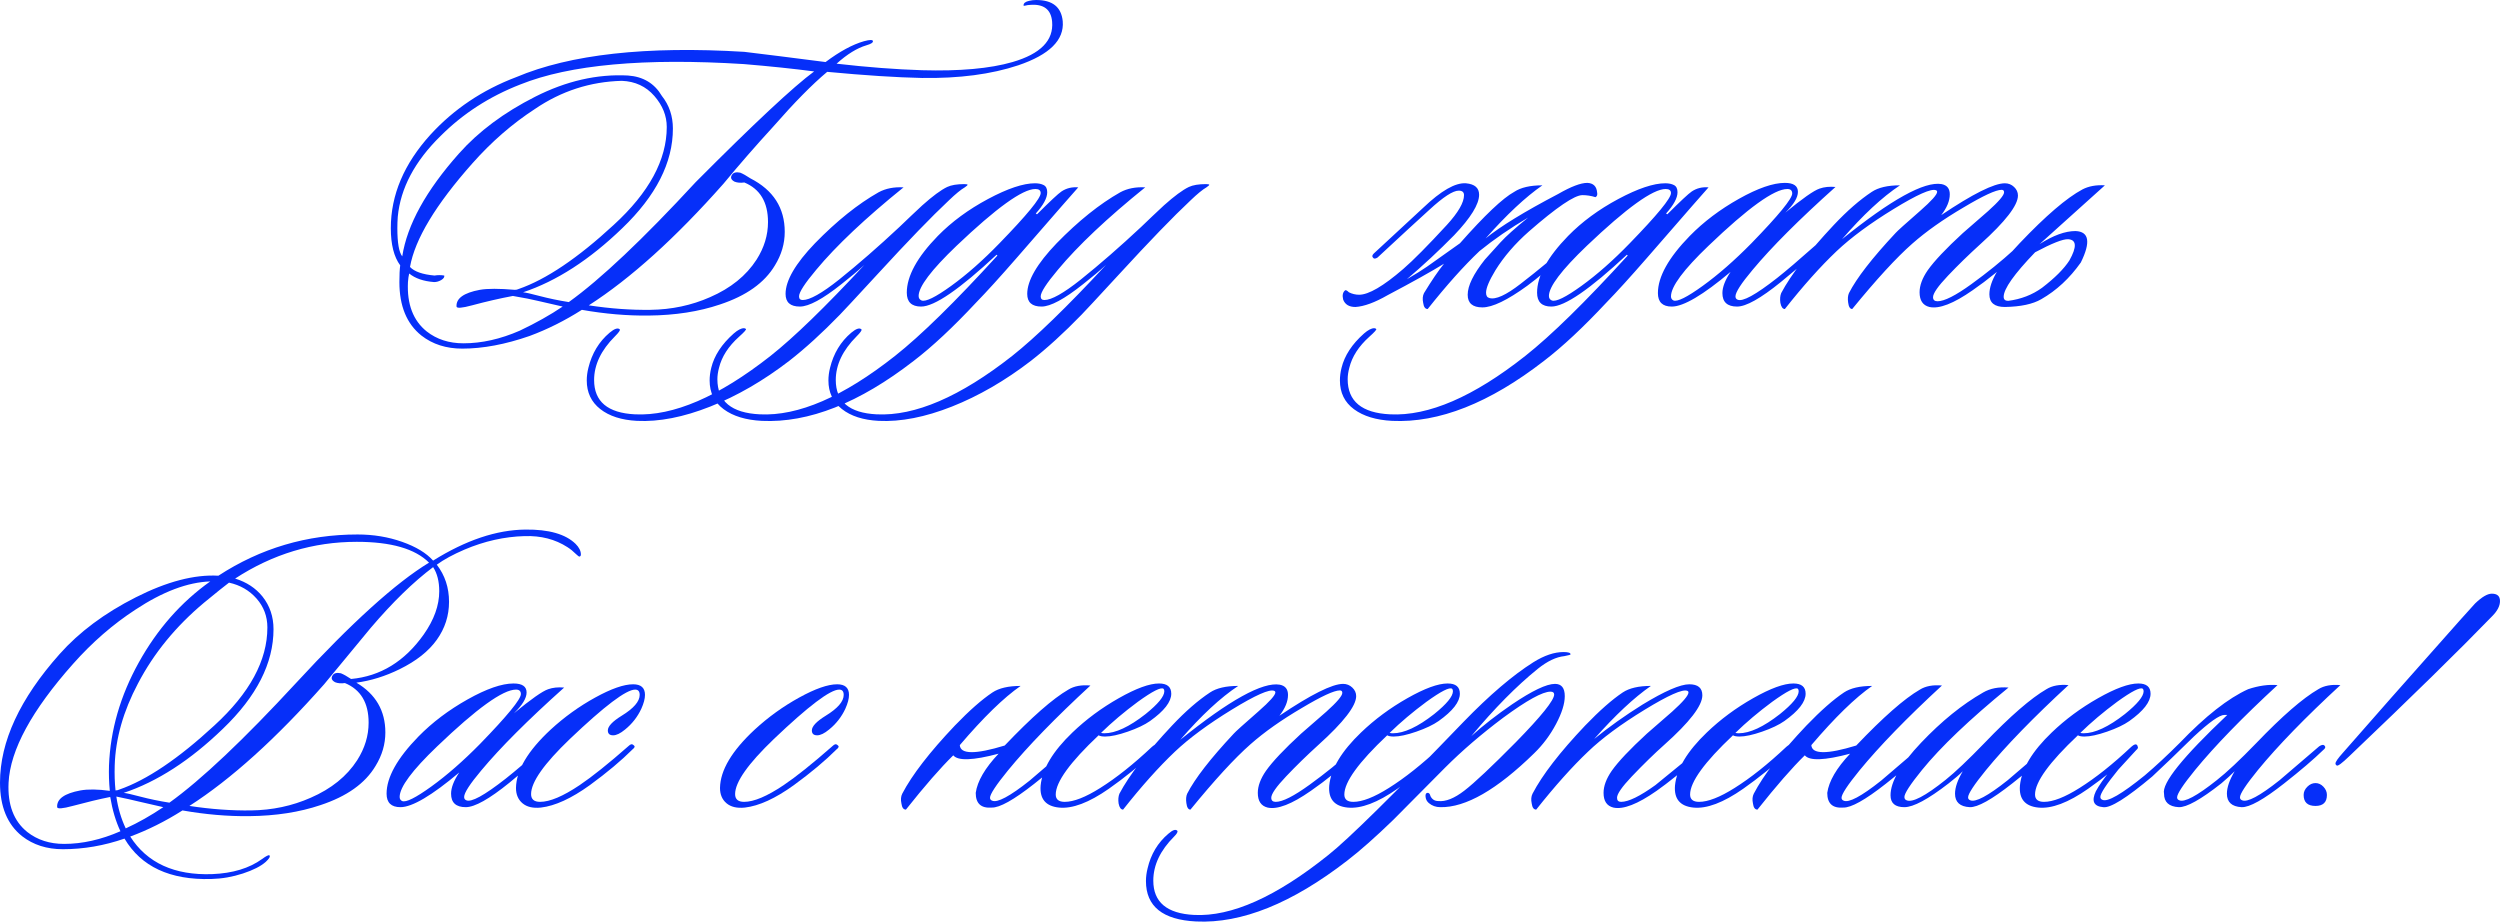
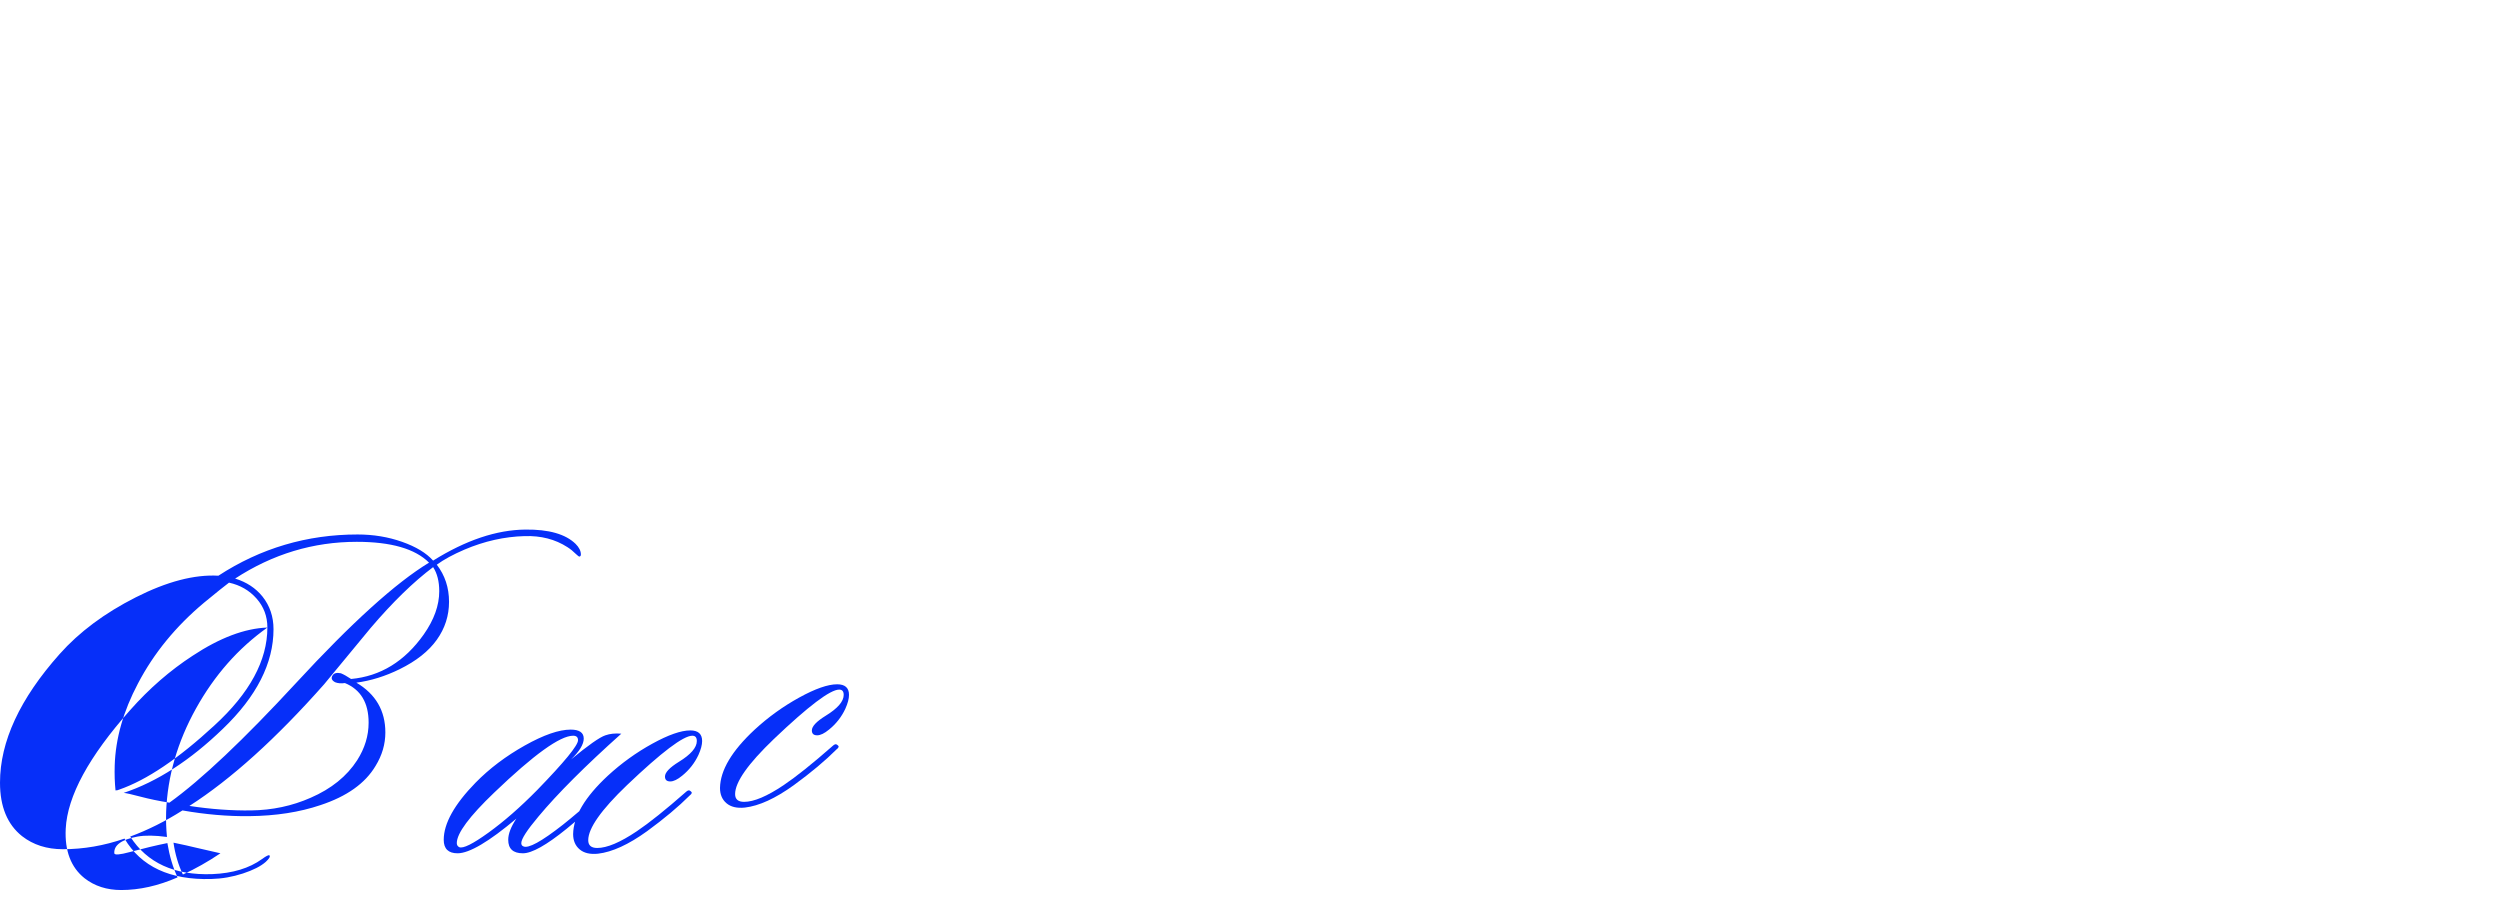
<svg xmlns="http://www.w3.org/2000/svg" xml:space="preserve" width="106.939mm" height="39.423mm" version="1.1" style="shape-rendering:geometricPrecision; text-rendering:geometricPrecision; image-rendering:optimizeQuality; fill-rule:evenodd; clip-rule:evenodd" viewBox="0 0 68374.62 25206.22">
  <defs>
    <style type="text/css"> .fil0 {fill:#062FF9;fill-rule:nonzero} </style>
  </defs>
  <g id="Слой_x0020_1">
-     <path class="fil0" d="M10945.55 7256.97c-171.23,-230.75 -256.84,-569.37 -256.84,-1015.98 0,-908.05 360.99,-1760.28 1082.98,-2556.69 640.08,-699.67 1421.66,-1224.41 2344.61,-1574.22 1481.12,-625.19 3561.48,-855.94 6240.99,-692.19 558.24,67.01 1298.84,160.04 2221.72,279.09 387.08,-290.28 736.89,-480.05 1049.48,-569.37 163.75,-44.69 245.65,-44.69 245.65,0 7.42,37.21 -52.11,74.42 -178.64,111.64 -253.07,74.42 -524.74,241.88 -815.02,502.42 841.04,96.74 1618.85,156.26 2333.42,178.64 1034.58,29.73 1860.72,-44.69 2478.56,-223.34 766.62,-223.27 1127.61,-591.68 1082.92,-1105.3 -29.73,-334.91 -230.69,-487.53 -602.87,-457.73 -37.21,0 -85.61,7.48 -145.14,22.31 -22.31,7.48 -33.5,3.77 -33.5,-11.13 0,-59.59 52.11,-100.51 156.33,-122.82 59.53,-14.9 122.82,-22.31 189.77,-22.31 446.61,0 688.48,193.48 725.7,580.56 44.69,513.55 -360.99,915.46 -1216.93,1205.74 -736.82,245.65 -1615.14,360.99 -2634.82,346.1 -699.67,-14.83 -1563.03,-70.72 -2590.19,-167.45 -409.4,342.39 -900.63,841.1 -1473.71,1496.09 -483.82,528.45 -937.84,1049.48 -1362.14,1563.03 -1309.96,1481.19 -2538.08,2590.19 -3684.3,3327.01 588.04,89.32 1149.99,130.31 1685.85,122.82 580.56,-7.42 1123.9,-122.82 1630.04,-346.1 565.66,-245.59 989.95,-587.97 1272.75,-1027.16 208.44,-327.49 312.66,-669.81 312.66,-1027.1 0,-543.35 -215.85,-904.34 -647.56,-1082.98 -104.22,14.9 -193.54,7.42 -267.96,-22.31 -96.74,-52.11 -119.12,-115.41 -67.01,-189.83 37.21,-59.53 111.7,-78.13 223.34,-55.82 74.42,29.8 167.45,81.9 279.09,156.33 625.25,320.07 937.84,807.54 937.84,1462.58 0,320.01 -89.32,625.19 -267.96,915.46 -282.86,476.34 -785.22,833.62 -1507.21,1071.79 -573.14,193.54 -1220.64,293.99 -1942.63,301.47 -588.04,7.42 -1198.33,-44.69 -1830.99,-156.33 -468.92,297.76 -945.26,535.93 -1429.08,714.57 -662.46,230.69 -1276.52,346.1 -1842.18,346.1 -439.13,0 -811.31,-119.12 -1116.42,-357.29 -401.98,-320.07 -602.94,-807.6 -602.94,-1462.58 0,-193.48 7.48,-346.1 22.38,-457.73zm55.82 -245.59c133.95,-863.42 651.27,-1801.26 1551.84,-2813.53 535.93,-602.87 1229.98,-1120.13 2082.21,-1551.84 852.23,-431.71 1698.9,-625.25 2539.94,-580.56 416.81,29.73 725.7,215.85 926.65,558.18 201.02,253.07 301.47,550.83 301.47,893.21 0,930.36 -461.44,1838.41 -1384.39,2724.14 -893.21,863.42 -1797.55,1447.68 -2713.02,1752.86 74.42,7.42 223.27,40.92 446.61,100.45 253.07,67.01 520.97,122.82 803.83,167.52 870.84,-625.25 2028.24,-1719.36 3472.22,-3282.45 1592.76,-1600.24 2672.03,-2608.8 3237.69,-3025.61 -565.66,-74.42 -1205.74,-141.37 -1920.31,-200.96 -2724.14,-171.16 -4763.57,14.9 -6118.17,558.24 -841.1,327.49 -1566.8,796.41 -2177.09,1406.76 -707.09,692.19 -1097.88,1429.08 -1172.3,2210.59 -7.48,111.64 -11.19,215.85 -11.19,312.59 0,401.91 44.69,658.69 134.01,770.39zm212.08 290.28c119.12,126.53 342.39,204.67 669.88,234.4 89.32,-14.83 178.64,-14.83 267.96,0 7.42,44.69 -20.46,85.61 -83.76,122.82 -63.23,37.21 -128.39,55.82 -195.33,55.82 -290.28,-22.31 -517.32,-100.45 -681.07,-234.46 -14.9,59.59 -26.02,137.72 -33.5,234.46 -29.73,602.94 141.43,1053.19 513.61,1350.95 275.38,215.85 610.29,323.78 1004.79,323.78 498.72,0 1012.27,-115.41 1540.71,-346.1 439.13,-208.44 829.92,-428 1172.3,-658.75 -156.33,-37.21 -383.31,-89.32 -681.07,-156.26 -148.85,-37.21 -375.89,-81.9 -681,-134.01 -357.29,67.01 -729.47,152.62 -1116.49,256.78 -275.38,74.49 -416.81,85.61 -424.23,33.5 -14.9,-223.27 197.18,-375.83 636.38,-457.73 208.37,-37.21 528.45,-37.21 960.16,0 37.21,0 70.72,-7.42 100.45,-22.31 751.78,-260.55 1618.91,-844.81 2601.38,-1752.86 967.57,-885.73 1451.39,-1778.88 1451.39,-2679.51 0,-305.18 -113.49,-587.97 -340.53,-848.52 -227.04,-260.48 -522.89,-398.21 -887.59,-413.04 -863.42,22.31 -1656.06,279.09 -2378.05,770.33 -617.77,401.91 -1187.2,896.92 -1708.17,1484.9 -1004.85,1131.38 -1574.22,2076.64 -1708.23,2835.84zm15250.88 -2244.1c0,7.42 -26.09,29.73 -78.2,66.94 -104.16,59.59 -249.29,178.64 -435.42,357.29 -468.92,439.13 -1120.13,1112.78 -1953.75,2020.83 -610.35,662.4 -952.74,1030.87 -1027.16,1105.3 -483.82,498.65 -945.26,919.17 -1384.39,1261.56 -707.15,543.35 -1427.22,960.16 -2160.4,1250.44 -733.11,290.28 -1401.14,420.52 -2004.01,390.79 -424.29,-22.31 -759.2,-130.24 -1004.85,-323.78 -245.59,-193.54 -368.41,-454.02 -368.41,-781.51 0,-111.64 14.9,-227.04 44.63,-346.1 96.8,-394.5 290.28,-714.57 580.56,-960.16 134.01,-111.64 227.04,-141.43 279.15,-89.32 14.9,22.31 -29.8,85.61 -134.01,189.77 -379.54,379.6 -569.37,777.81 -569.37,1194.62 0,588.04 372.18,900.63 1116.49,937.84 1049.48,52.11 2285.02,-480.11 3706.62,-1596.53 640.08,-506.13 1496.09,-1336.05 2567.88,-2489.75 -178.64,163.81 -387.02,338.68 -625.25,524.74 -513.55,409.4 -893.15,614.06 -1138.74,614.06 -260.55,0 -390.79,-115.34 -390.79,-346.1 0,-364.7 267.96,-826.14 803.83,-1384.39 595.45,-610.35 1176.01,-1075.57 1741.67,-1395.58 193.54,-104.22 420.58,-148.85 681.07,-134.01 -1042.06,841.1 -1838.41,1592.82 -2389.24,2255.29 -312.59,372.12 -468.92,614.06 -468.92,725.7 0,67.01 33.5,100.45 100.51,100.45 193.54,0 524.74,-186.06 993.66,-558.18 528.45,-424.29 1079.21,-904.34 1652.35,-1440.27 208.37,-200.96 416.81,-398.21 625.19,-591.68 282.86,-253.07 509.84,-420.58 681.07,-502.42 111.64,-52.11 267.96,-78.13 468.92,-78.13 59.53,0 89.32,7.42 89.32,22.31zm3025.61 66.94c-37.21,37.21 -599.16,681.07 -1685.85,1931.5 -454.02,521.03 -822.43,926.65 -1105.3,1216.93 -632.67,677.36 -1202.03,1209.52 -1708.17,1596.53 -1488.61,1153.7 -2873.06,1700.75 -4153.22,1641.23 -439.19,-22.31 -787.14,-128.39 -1043.92,-318.22 -256.78,-189.77 -385.16,-452.17 -385.16,-787.08 0,-111.64 14.9,-227.04 44.63,-346.1 81.9,-334.97 286.57,-647.56 614.06,-937.84 111.64,-96.74 204.67,-145.14 279.15,-145.14 22.31,0 40.92,7.42 55.82,22.31 14.83,14.9 -48.4,85.61 -189.83,212.15 -290.28,260.48 -472.63,543.35 -547.05,848.52 -29.8,111.64 -44.63,215.85 -44.63,312.59 0,602.87 387.02,922.95 1161.11,960.16 1049.41,52.11 2281.24,-480.11 3695.43,-1596.53 707.15,-558.24 1641.23,-1473.71 2802.34,-2746.52l-22.31 -22.31c-1012.27,945.26 -1700.75,1417.89 -2065.45,1417.89 -260.48,0 -390.79,-126.53 -390.79,-379.6 0,-454.02 282.86,-971.28 848.52,-1551.84 379.6,-387.08 837.33,-723.84 1373.26,-1010.41 535.93,-286.57 963.87,-429.86 1283.94,-429.86 96.74,0 176.79,16.75 240.02,50.26 63.3,33.5 94.88,98.59 94.88,195.39 0,156.26 -104.16,349.8 -312.59,580.56l33.5 22.31c357.29,-357.29 580.56,-565.66 669.88,-625.19 133.95,-89.32 286.57,-126.53 457.73,-111.7zm-1172.3 44.69c-349.8,0 -1068.08,517.26 -2154.71,1551.9 -692.26,662.4 -1038.35,1120.13 -1038.35,1373.2 0,59.59 26.09,100.51 78.2,122.82 111.64,44.69 381.45,-87.47 809.39,-396.35 428,-308.88 868.98,-697.76 1323.01,-1166.68 751.78,-774.1 1127.61,-1231.83 1127.61,-1373.26 0,-74.42 -48.34,-111.64 -145.14,-111.64zm4756.16 -111.64c0,7.42 -26.09,29.73 -78.2,66.94 -104.16,59.59 -249.29,178.64 -435.42,357.29 -468.92,439.13 -1120.13,1112.78 -1953.75,2020.83 -610.35,662.4 -952.74,1030.87 -1027.16,1105.3 -483.82,498.65 -945.26,919.17 -1384.39,1261.56 -707.15,543.35 -1427.22,960.16 -2160.4,1250.44 -733.11,290.28 -1401.14,420.52 -2004.01,390.79 -424.29,-22.31 -759.2,-130.24 -1004.85,-323.78 -245.59,-193.54 -368.41,-454.02 -368.41,-781.51 0,-111.64 14.9,-227.04 44.63,-346.1 96.8,-394.5 290.28,-714.57 580.56,-960.16 134.01,-111.64 227.04,-141.43 279.15,-89.32 14.9,22.31 -29.8,85.61 -134.01,189.77 -379.54,379.6 -569.37,777.81 -569.37,1194.62 0,588.04 372.18,900.63 1116.49,937.84 1049.48,52.11 2285.02,-480.11 3706.62,-1596.53 640.08,-506.13 1496.09,-1336.05 2567.88,-2489.75 -178.64,163.81 -387.02,338.68 -625.25,524.74 -513.55,409.4 -893.15,614.06 -1138.74,614.06 -260.55,0 -390.79,-115.34 -390.79,-346.1 0,-364.7 267.96,-826.14 803.83,-1384.39 595.45,-610.35 1176.01,-1075.57 1741.67,-1395.58 193.54,-104.22 420.58,-148.85 681.07,-134.01 -1042.06,841.1 -1838.41,1592.82 -2389.24,2255.29 -312.59,372.12 -468.92,614.06 -468.92,725.7 0,67.01 33.5,100.45 100.51,100.45 193.54,0 524.74,-186.06 993.66,-558.18 528.45,-424.29 1079.21,-904.34 1652.35,-1440.27 208.37,-200.96 416.81,-398.21 625.19,-591.68 282.86,-253.07 509.84,-420.58 681.07,-502.42 111.64,-52.11 267.96,-78.13 468.92,-78.13 59.53,0 89.32,7.42 89.32,22.31zm5403.66 2579c230.75,-133.95 413.1,-247.5 547.05,-340.53 134.01,-93.03 435.42,-307.03 904.34,-641.94 677.36,-766.62 1172.3,-1235.54 1484.9,-1406.76 178.64,-119.05 435.42,-178.64 770.39,-178.64 -461.5,320.07 -978.76,803.89 -1551.9,1451.39 401.91,-327.49 1064.38,-733.11 1987.32,-1216.93 349.8,-200.96 614.06,-301.4 792.7,-301.4 163.75,7.42 253.07,93.03 267.9,256.78 14.9,67.01 0,111.64 -44.63,133.95 -119.12,-37.21 -238.17,-55.82 -357.29,-55.82 -215.85,0 -703.38,331.2 -1462.58,993.66 -379.54,334.91 -684.71,688.48 -915.46,1060.6 -171.16,282.86 -256.78,487.53 -256.78,614.06 0,81.9 29.73,130.31 89.32,145.14 171.16,52.11 457.73,-78.13 859.65,-390.73 491.24,-379.6 911.76,-729.4 1261.63,-1049.48 74.42,-67.01 122.82,-81.9 145.14,-44.69 29.73,52.11 11.13,104.22 -55.82,156.33 -506.13,461.5 -896.92,792.7 -1172.3,993.66 -543.35,394.5 -952.74,591.75 -1228.12,591.75 -267.96,0 -401.91,-115.41 -401.91,-346.16 0,-245.59 156.33,-565.66 468.92,-960.16 126.53,-141.37 267.96,-297.7 424.23,-468.86 156.33,-171.23 409.4,-398.21 759.2,-681.07 -491.24,290.28 -934.07,595.45 -1328.57,915.53 -431.71,409.33 -904.34,937.78 -1417.89,1585.34 -67.01,0 -107.93,-55.82 -122.82,-167.45 -22.31,-104.22 -14.9,-193.54 22.31,-267.96 208.44,-342.39 390.79,-610.35 547.05,-803.83 -349.8,215.85 -863.36,502.36 -1540.71,859.65 -349.8,200.96 -643.79,308.88 -881.96,323.78 -171.23,0 -282.86,-67.01 -334.97,-200.96 -29.73,-119.12 -11.13,-204.67 55.82,-256.78 22.31,-7.48 55.82,11.13 100.51,55.82 89.32,44.63 182.35,66.94 279.09,66.94 260.55,0 662.46,-234.4 1205.81,-703.32 275.38,-238.23 673.59,-640.15 1194.62,-1205.81 312.59,-342.39 468.92,-614.06 468.92,-815.02 0,-81.84 -48.4,-122.82 -145.14,-122.82 -156.33,0 -424.29,174.93 -803.89,524.74 -312.59,282.86 -785.22,718.28 -1417.89,1306.25 -59.53,37.21 -100.51,37.21 -122.82,0 -29.73,-29.73 -22.31,-66.94 22.31,-111.64l1350.95 -1250.44c491.24,-468.92 882.03,-692.19 1172.3,-669.88 238.17,22.38 357.22,126.53 357.22,312.66 0,260.48 -226.98,628.89 -681,1105.3 -416.81,424.23 -848.52,826.14 -1295.13,1205.74zm8250.63 -2512.06c-37.21,37.21 -599.16,681.07 -1685.85,1931.5 -454.02,521.03 -822.43,926.65 -1105.3,1216.93 -632.67,677.36 -1202.03,1209.52 -1708.17,1596.53 -1488.61,1153.7 -2873.06,1700.75 -4153.22,1641.23 -439.19,-22.31 -787.14,-128.39 -1043.92,-318.22 -256.78,-189.77 -385.16,-452.17 -385.16,-787.08 0,-111.64 14.9,-227.04 44.63,-346.1 81.9,-334.97 286.57,-647.56 614.06,-937.84 111.64,-96.74 204.67,-145.14 279.15,-145.14 22.31,0 40.92,7.42 55.82,22.31 14.83,14.9 -48.4,85.61 -189.83,212.15 -290.28,260.48 -472.63,543.35 -547.05,848.52 -29.8,111.64 -44.63,215.85 -44.63,312.59 0,602.87 387.02,922.95 1161.11,960.16 1049.41,52.11 2281.24,-480.11 3695.43,-1596.53 707.15,-558.24 1641.23,-1473.71 2802.34,-2746.52l-22.31 -22.31c-1012.27,945.26 -1700.75,1417.89 -2065.45,1417.89 -260.48,0 -390.79,-126.53 -390.79,-379.6 0,-454.02 282.86,-971.28 848.52,-1551.84 379.6,-387.08 837.33,-723.84 1373.26,-1010.41 535.93,-286.57 963.87,-429.86 1283.94,-429.86 96.74,0 176.79,16.75 240.02,50.26 63.3,33.5 94.88,98.59 94.88,195.39 0,156.26 -104.16,349.8 -312.59,580.56l33.5 22.31c357.29,-357.29 580.56,-565.66 669.88,-625.19 133.95,-89.32 286.57,-126.53 457.73,-111.7zm-1172.3 44.69c-349.8,0 -1068.08,517.26 -2154.71,1551.9 -692.26,662.4 -1038.35,1120.13 -1038.35,1373.2 0,59.59 26.09,100.51 78.2,122.82 111.64,44.69 381.45,-87.47 809.39,-396.35 428,-308.88 868.98,-697.76 1323.01,-1166.68 751.78,-774.1 1127.61,-1231.83 1127.61,-1373.26 0,-74.42 -48.34,-111.64 -145.14,-111.64zm4644.52 -55.82c-989.95,885.73 -1745.44,1641.16 -2266.48,2266.41 -312.59,372.12 -468.86,614.06 -468.86,725.7 0,44.63 18.61,74.42 55.82,89.32 133.95,67.01 494.94,-130.24 1082.92,-591.75 245.65,-193.48 599.23,-494.94 1060.67,-904.34 59.53,-59.53 104.22,-63.23 133.95,-11.13 22.38,44.63 3.77,93.03 -55.82,145.14 -372.12,327.49 -718.22,621.48 -1038.29,881.96 -550.76,446.61 -948.97,669.88 -1194.62,669.88 -267.96,0 -401.91,-122.76 -401.91,-368.41 0,-163.75 74.42,-357.29 223.27,-580.56 -751.72,632.67 -1287.65,948.97 -1607.66,948.97 -253.07,0 -379.6,-122.76 -379.6,-368.41 0,-446.61 290.28,-967.57 870.84,-1563.03 379.6,-387.08 828,-725.7 1345.32,-1015.98 517.26,-290.28 935.99,-435.42 1256,-435.42 238.17,0 357.29,81.84 357.29,245.59 0,156.33 -115.34,346.1 -346.1,569.43 468.92,-387.08 781.51,-606.64 937.84,-658.75 126.53,-44.63 271.67,-59.53 435.42,-44.63zm-1317.44 55.82c-357.29,0 -1075.5,517.26 -2154.78,1551.9 -684.78,654.98 -1027.16,1116.42 -1027.16,1384.39 0,52.11 22.38,89.32 67.01,111.64 104.22,44.69 370.27,-87.47 798.27,-396.35 428,-308.88 872.69,-697.76 1334.19,-1166.68 744.3,-766.62 1116.42,-1220.7 1116.42,-1362.07 0,-81.9 -44.63,-122.82 -133.95,-122.82zm6386.13 1596.53c29.73,29.8 3.71,85.61 -78.2,167.45 -416.81,387.08 -829.85,721.99 -1239.25,1004.85 -521.03,364.7 -915.46,517.26 -1183.43,457.73 -178.64,-44.69 -267.96,-178.64 -267.96,-401.91 0,-186.12 74.42,-387.08 223.27,-602.94 178.64,-253 498.72,-591.68 960.16,-1015.98 230.75,-200.96 461.5,-401.91 692.26,-602.87 290.28,-260.48 435.42,-431.71 435.42,-513.55 0,-44.69 -22.38,-67.01 -67.01,-67.01 -156.33,0 -502.42,160.04 -1038.29,480.11 -558.24,327.49 -1027.16,658.69 -1406.76,993.6 -431.71,379.6 -978.76,975.05 -1641.23,1786.36 -59.53,0 -96.74,-59.53 -111.64,-178.64 -14.9,-104.22 -7.42,-189.77 22.31,-256.78 208.44,-409.4 632.67,-956.45 1272.81,-1641.23 44.63,-52.05 271.67,-256.78 681,-614 305.18,-267.96 457.8,-439.19 457.8,-513.61 0,-22.31 -11.19,-37.21 -33.5,-44.63 -126.53,-52.11 -511.76,119.05 -1155.55,513.55 -643.86,394.5 -1162.97,777.81 -1557.47,1149.99 -446.61,424.23 -919.24,952.68 -1417.89,1585.34 -59.59,0 -100.51,-55.82 -122.82,-167.45 -14.9,-104.22 -7.42,-193.54 22.31,-267.96 267.96,-506.13 748.01,-1127.61 1440.27,-1864.5 364.7,-387.02 710.8,-688.48 1038.29,-904.34 178.64,-119.05 435.42,-178.64 770.33,-178.64 -483.76,320.07 -1012.2,811.31 -1585.34,1473.77 1347.17,-1086.69 2255.22,-1589.12 2724.14,-1507.21 148.85,29.73 223.34,122.76 223.34,279.09 0,178.64 -78.2,368.41 -234.46,569.37 863.36,-580.56 1443.91,-870.84 1741.67,-870.84 96.74,0 180.5,33.5 251.21,100.51 70.72,67.01 106.01,145.14 106.01,234.46 0,267.96 -342.32,710.8 -1027.1,1328.57 -320.07,290.28 -615.91,578.7 -887.59,865.27 -271.67,286.57 -407.54,481.9 -407.54,586.12 0,74.42 40.98,111.64 122.82,111.64 186.06,0 494.94,-156.26 926.65,-468.92 431.71,-312.59 822.5,-628.89 1172.3,-948.97 81.84,-74.42 141.43,-93.03 178.64,-55.82zm513.55 -89.32c372.12,-238.17 699.61,-357.29 982.47,-357.29 372.12,14.9 420.52,301.47 145.14,859.71 -305.18,431.71 -666.17,766.62 -1082.98,1004.79 -230.75,134.01 -561.95,204.73 -993.66,212.15 -282.8,0 -424.23,-115.34 -424.23,-346.1 0,-357.29 275.38,-822.5 826.21,-1395.58 714.51,-751.78 1287.65,-1243.02 1719.29,-1473.71 171.23,-89.32 375.89,-126.53 614.06,-111.7 -1034.58,930.43 -1630.04,1466.29 -1786.3,1607.72zm-122.82 223.27c-573.14,595.45 -859.65,1001.14 -859.65,1217 0,74.42 40.92,111.64 122.76,111.64 349.87,-44.69 658.75,-163.75 926.65,-357.29 349.87,-267.96 599.16,-517.32 748.07,-748.01 208.37,-372.18 197.25,-565.72 -33.5,-580.56 -141.43,-7.48 -442.9,111.64 -904.34,357.22z" />
    <g id="_2542572714224">
-       <path class="fil0" d="M15853.75 15220.7c-14.9,7.48 -48.4,-14.9 -100.45,-67.01 -74.49,-74.42 -152.62,-137.66 -234.46,-189.77 -334.97,-215.85 -725.7,-316.37 -1172.3,-301.47 -550.83,14.9 -1097.88,137.72 -1641.23,368.47 -312.59,133.95 -565.66,271.67 -759.2,413.04 223.34,290.28 334.97,628.96 334.97,1015.98 0,379.6 -111.64,725.76 -334.97,1038.35 -223.27,312.59 -561.95,580.56 -1015.98,803.83 -394.43,193.54 -788.93,316.37 -1183.43,368.41 528.45,312.66 792.7,766.68 792.7,1362.14 0,320.01 -89.32,625.19 -267.96,915.46 -282.86,476.34 -785.22,833.62 -1507.21,1071.79 -573.14,193.54 -1220.64,293.99 -1942.63,301.47 -588.04,7.42 -1198.33,-44.69 -1830.99,-156.33 -468.92,297.76 -945.26,535.93 -1429.08,714.57 461.44,721.92 1209.52,1064.31 2244.1,1027.1 558.18,-22.31 1012.2,-159.97 1362.07,-413.04 111.64,-81.9 178.64,-115.41 200.96,-100.51 29.8,29.8 -3.71,89.32 -100.51,178.64 -133.95,119.05 -342.39,225.13 -625.19,318.16 -282.86,93.09 -573.14,143.29 -870.84,150.77 -1123.9,29.73 -1912.9,-338.68 -2366.92,-1105.3 -558.24,193.48 -1120.19,290.28 -1685.85,290.28 -439.13,0 -811.31,-119.12 -1116.42,-357.29 -401.98,-320.07 -602.94,-807.6 -602.94,-1462.58 0,-1123.9 543.35,-2296.14 1630.04,-3516.85 535.93,-602.87 1229.98,-1120.13 2082.21,-1551.84 852.23,-431.71 1605.87,-628.96 2260.85,-591.75 1153.7,-751.72 2422.74,-1127.61 3807.13,-1127.61 431.71,0 837.33,67.01 1216.93,200.96 379.6,133.95 662.46,305.18 848.52,513.55 893.15,-558.24 1734.25,-841.04 2523.19,-848.52 640.08,-7.42 1097.88,122.82 1373.26,390.79 96.74,96.74 145.14,193.54 145.14,290.28 0,29.8 -11.19,48.4 -33.5,55.82zm-4008.08 290.28c-535.93,401.91 -1105.3,956.45 -1708.17,1663.54 -424.29,513.55 -848.52,1027.16 -1272.81,1540.71 -1309.96,1481.19 -2538.08,2590.19 -3684.3,3327.01 588.04,89.32 1149.99,130.31 1685.85,122.82 580.56,-7.42 1123.9,-122.82 1630.04,-346.1 565.66,-245.59 989.95,-587.97 1272.75,-1027.16 208.44,-327.49 312.66,-669.81 312.66,-1027.1 0,-543.35 -215.85,-904.34 -647.56,-1082.98 -104.22,14.9 -193.54,7.42 -267.96,-22.31 -96.74,-52.11 -119.12,-115.41 -67.01,-189.83 37.21,-59.53 111.7,-78.13 223.34,-55.82 74.42,29.8 167.45,81.9 279.09,156.33 803.83,-74.42 1466.29,-480.11 1987.32,-1216.93 282.8,-401.91 424.23,-796.41 424.23,-1183.49 0,-267.9 -55.82,-487.46 -167.45,-658.69zm-111.64 -122.82c-379.6,-379.6 -1038.35,-569.37 -1976.13,-569.37 -1190.91,0 -2299.91,334.91 -3327.08,1004.79 312.59,96.8 561.95,260.55 748.01,491.24 201.02,253.07 301.47,550.83 301.47,893.21 0,930.36 -461.44,1838.41 -1384.39,2724.14 -893.21,863.42 -1797.55,1447.68 -2713.02,1752.86 74.42,7.42 223.27,40.92 446.61,100.45 253.07,67.01 520.97,122.82 803.83,167.52 870.84,-625.25 2028.24,-1719.36 3472.22,-3282.45 1510.92,-1637.45 2720.43,-2731.56 3628.48,-3282.39zm-4421.19 1775.18c0,-305.18 -98.66,-569.37 -295.91,-792.64 -197.18,-223.34 -448.4,-368.47 -753.57,-435.42 -119.12,89.26 -346.1,271.67 -681.07,547.05 -774.03,647.5 -1376.97,1384.39 -1808.61,2210.59 -401.98,759.2 -614.06,1507.21 -636.44,2244.03 -7.42,238.23 0,465.21 22.38,681.07 37.21,0 70.72,-7.42 100.45,-22.31 751.78,-260.55 1618.91,-844.81 2601.38,-1752.86 967.57,-885.73 1451.39,-1778.88 1451.39,-2679.51zm-1563.03 -1261.56c-617.83,22.31 -1298.84,279.09 -2043.14,770.33 -617.77,401.91 -1187.2,896.92 -1708.17,1484.9 -1131.38,1272.75 -1719.36,2355.73 -1764.05,3248.88 -29.73,602.94 141.43,1053.19 513.61,1350.95 275.38,215.85 610.29,323.78 1004.79,323.78 498.72,0 1012.27,-115.41 1540.71,-346.1 -126.53,-267.96 -219.56,-580.56 -279.09,-937.84 -297.76,59.53 -640.15,141.43 -1027.16,245.59 -275.38,74.49 -416.81,85.61 -424.23,33.5 -14.9,-223.27 197.18,-375.83 636.38,-457.73 208.37,-37.21 476.34,-33.5 803.83,11.19 -22.31,-230.75 -29.8,-461.5 -22.31,-692.26 37.21,-967.57 308.88,-1907.27 815.02,-2819.03 506.13,-911.76 1157.41,-1650.5 1953.82,-2216.16zm-1283.94 6173.98c-156.33,-37.21 -383.31,-89.32 -681.07,-156.26 -148.85,-37.21 -349.8,-81.9 -602.87,-134.01 44.63,312.66 130.24,602.94 256.78,870.84 342.39,-156.26 684.78,-349.8 1027.16,-580.56zm10963.64 -3271.2c-989.95,885.73 -1745.44,1641.16 -2266.48,2266.41 -312.59,372.12 -468.86,614.06 -468.86,725.7 0,44.63 18.61,74.42 55.82,89.32 133.95,67.01 494.94,-130.24 1082.92,-591.75 245.65,-193.48 599.23,-494.94 1060.67,-904.34 59.53,-59.53 104.22,-63.23 133.95,-11.13 22.38,44.63 3.77,93.03 -55.82,145.14 -372.12,327.49 -718.22,621.48 -1038.29,881.96 -550.76,446.61 -948.97,669.88 -1194.62,669.88 -267.96,0 -401.91,-122.76 -401.91,-368.41 0,-163.75 74.42,-357.29 223.27,-580.56 -751.72,632.67 -1287.65,948.97 -1607.66,948.97 -253.07,0 -379.6,-122.76 -379.6,-368.41 0,-446.61 290.28,-967.57 870.84,-1563.03 379.6,-387.08 828,-725.7 1345.32,-1015.98 517.26,-290.28 935.99,-435.42 1256,-435.42 238.17,0 357.29,81.84 357.29,245.59 0,156.33 -115.34,346.1 -346.1,569.43 468.92,-387.08 781.51,-606.64 937.84,-658.75 126.53,-44.63 271.67,-59.53 435.42,-44.63zm-1317.44 55.82c-357.29,0 -1075.5,517.26 -2154.78,1551.9 -684.78,654.98 -1027.16,1116.42 -1027.16,1384.39 0,52.11 22.38,89.32 67.01,111.64 104.22,44.69 370.27,-87.47 798.27,-396.35 428,-308.88 872.69,-697.76 1334.19,-1166.68 744.3,-766.62 1116.42,-1220.7 1116.42,-1362.07 0,-81.9 -44.63,-122.82 -133.95,-122.82zm3427.53 524.74c-104.22,223.27 -253.07,413.1 -446.61,569.37 -126.53,104.22 -234.46,156.33 -323.78,156.33 -96.74,0 -145.14,-44.69 -145.14,-133.95 0,-111.7 126.53,-245.65 379.6,-401.98 327.49,-200.96 491.24,-390.73 491.24,-569.37 0,-96.74 -40.92,-145.14 -122.82,-145.14 -245.59,0 -841.04,450.32 -1786.3,1350.88 -707.09,677.36 -1060.67,1179.78 -1060.67,1507.27 0,141.37 81.9,212.08 245.65,212.08 267.96,0 628.89,-152.56 1082.98,-457.73 342.32,-230.75 788.93,-587.97 1339.69,-1071.79 52.11,-52.11 96.8,-59.53 134.01,-22.31 44.63,29.73 37.21,66.94 -22.31,111.64 -312.66,312.59 -703.38,640.08 -1172.3,982.47 -506.13,364.7 -952.74,569.37 -1339.76,614.06 -215.85,22.31 -383.31,-16.75 -502.42,-117.26 -119.05,-100.45 -178.64,-240.02 -178.64,-418.67 7.48,-483.76 323.78,-1015.98 949.03,-1596.53 372.12,-342.39 777.81,-634.52 1216.93,-876.4 439.13,-241.88 785.22,-362.85 1038.29,-362.85 215.85,0 323.78,96.74 323.78,290.28 0,104.22 -33.5,230.75 -100.45,379.6z" />
+       <path class="fil0" d="M15853.75 15220.7c-14.9,7.48 -48.4,-14.9 -100.45,-67.01 -74.49,-74.42 -152.62,-137.66 -234.46,-189.77 -334.97,-215.85 -725.7,-316.37 -1172.3,-301.47 -550.83,14.9 -1097.88,137.72 -1641.23,368.47 -312.59,133.95 -565.66,271.67 -759.2,413.04 223.34,290.28 334.97,628.96 334.97,1015.98 0,379.6 -111.64,725.76 -334.97,1038.35 -223.27,312.59 -561.95,580.56 -1015.98,803.83 -394.43,193.54 -788.93,316.37 -1183.43,368.41 528.45,312.66 792.7,766.68 792.7,1362.14 0,320.01 -89.32,625.19 -267.96,915.46 -282.86,476.34 -785.22,833.62 -1507.21,1071.79 -573.14,193.54 -1220.64,293.99 -1942.63,301.47 -588.04,7.42 -1198.33,-44.69 -1830.99,-156.33 -468.92,297.76 -945.26,535.93 -1429.08,714.57 461.44,721.92 1209.52,1064.31 2244.1,1027.1 558.18,-22.31 1012.2,-159.97 1362.07,-413.04 111.64,-81.9 178.64,-115.41 200.96,-100.51 29.8,29.8 -3.71,89.32 -100.51,178.64 -133.95,119.05 -342.39,225.13 -625.19,318.16 -282.86,93.09 -573.14,143.29 -870.84,150.77 -1123.9,29.73 -1912.9,-338.68 -2366.92,-1105.3 -558.24,193.48 -1120.19,290.28 -1685.85,290.28 -439.13,0 -811.31,-119.12 -1116.42,-357.29 -401.98,-320.07 -602.94,-807.6 -602.94,-1462.58 0,-1123.9 543.35,-2296.14 1630.04,-3516.85 535.93,-602.87 1229.98,-1120.13 2082.21,-1551.84 852.23,-431.71 1605.87,-628.96 2260.85,-591.75 1153.7,-751.72 2422.74,-1127.61 3807.13,-1127.61 431.71,0 837.33,67.01 1216.93,200.96 379.6,133.95 662.46,305.18 848.52,513.55 893.15,-558.24 1734.25,-841.04 2523.19,-848.52 640.08,-7.42 1097.88,122.82 1373.26,390.79 96.74,96.74 145.14,193.54 145.14,290.28 0,29.8 -11.19,48.4 -33.5,55.82zm-4008.08 290.28c-535.93,401.91 -1105.3,956.45 -1708.17,1663.54 -424.29,513.55 -848.52,1027.16 -1272.81,1540.71 -1309.96,1481.19 -2538.08,2590.19 -3684.3,3327.01 588.04,89.32 1149.99,130.31 1685.85,122.82 580.56,-7.42 1123.9,-122.82 1630.04,-346.1 565.66,-245.59 989.95,-587.97 1272.75,-1027.16 208.44,-327.49 312.66,-669.81 312.66,-1027.1 0,-543.35 -215.85,-904.34 -647.56,-1082.98 -104.22,14.9 -193.54,7.42 -267.96,-22.31 -96.74,-52.11 -119.12,-115.41 -67.01,-189.83 37.21,-59.53 111.7,-78.13 223.34,-55.82 74.42,29.8 167.45,81.9 279.09,156.33 803.83,-74.42 1466.29,-480.11 1987.32,-1216.93 282.8,-401.91 424.23,-796.41 424.23,-1183.49 0,-267.9 -55.82,-487.46 -167.45,-658.69zm-111.64 -122.82c-379.6,-379.6 -1038.35,-569.37 -1976.13,-569.37 -1190.91,0 -2299.91,334.91 -3327.08,1004.79 312.59,96.8 561.95,260.55 748.01,491.24 201.02,253.07 301.47,550.83 301.47,893.21 0,930.36 -461.44,1838.41 -1384.39,2724.14 -893.21,863.42 -1797.55,1447.68 -2713.02,1752.86 74.42,7.42 223.27,40.92 446.61,100.45 253.07,67.01 520.97,122.82 803.83,167.52 870.84,-625.25 2028.24,-1719.36 3472.22,-3282.45 1510.92,-1637.45 2720.43,-2731.56 3628.48,-3282.39zm-4421.19 1775.18c0,-305.18 -98.66,-569.37 -295.91,-792.64 -197.18,-223.34 -448.4,-368.47 -753.57,-435.42 -119.12,89.26 -346.1,271.67 -681.07,547.05 -774.03,647.5 -1376.97,1384.39 -1808.61,2210.59 -401.98,759.2 -614.06,1507.21 -636.44,2244.03 -7.42,238.23 0,465.21 22.38,681.07 37.21,0 70.72,-7.42 100.45,-22.31 751.78,-260.55 1618.91,-844.81 2601.38,-1752.86 967.57,-885.73 1451.39,-1778.88 1451.39,-2679.51zc-617.83,22.31 -1298.84,279.09 -2043.14,770.33 -617.77,401.91 -1187.2,896.92 -1708.17,1484.9 -1131.38,1272.75 -1719.36,2355.73 -1764.05,3248.88 -29.73,602.94 141.43,1053.19 513.61,1350.95 275.38,215.85 610.29,323.78 1004.79,323.78 498.72,0 1012.27,-115.41 1540.71,-346.1 -126.53,-267.96 -219.56,-580.56 -279.09,-937.84 -297.76,59.53 -640.15,141.43 -1027.16,245.59 -275.38,74.49 -416.81,85.61 -424.23,33.5 -14.9,-223.27 197.18,-375.83 636.38,-457.73 208.37,-37.21 476.34,-33.5 803.83,11.19 -22.31,-230.75 -29.8,-461.5 -22.31,-692.26 37.21,-967.57 308.88,-1907.27 815.02,-2819.03 506.13,-911.76 1157.41,-1650.5 1953.82,-2216.16zm-1283.94 6173.98c-156.33,-37.21 -383.31,-89.32 -681.07,-156.26 -148.85,-37.21 -349.8,-81.9 -602.87,-134.01 44.63,312.66 130.24,602.94 256.78,870.84 342.39,-156.26 684.78,-349.8 1027.16,-580.56zm10963.64 -3271.2c-989.95,885.73 -1745.44,1641.16 -2266.48,2266.41 -312.59,372.12 -468.86,614.06 -468.86,725.7 0,44.63 18.61,74.42 55.82,89.32 133.95,67.01 494.94,-130.24 1082.92,-591.75 245.65,-193.48 599.23,-494.94 1060.67,-904.34 59.53,-59.53 104.22,-63.23 133.95,-11.13 22.38,44.63 3.77,93.03 -55.82,145.14 -372.12,327.49 -718.22,621.48 -1038.29,881.96 -550.76,446.61 -948.97,669.88 -1194.62,669.88 -267.96,0 -401.91,-122.76 -401.91,-368.41 0,-163.75 74.42,-357.29 223.27,-580.56 -751.72,632.67 -1287.65,948.97 -1607.66,948.97 -253.07,0 -379.6,-122.76 -379.6,-368.41 0,-446.61 290.28,-967.57 870.84,-1563.03 379.6,-387.08 828,-725.7 1345.32,-1015.98 517.26,-290.28 935.99,-435.42 1256,-435.42 238.17,0 357.29,81.84 357.29,245.59 0,156.33 -115.34,346.1 -346.1,569.43 468.92,-387.08 781.51,-606.64 937.84,-658.75 126.53,-44.63 271.67,-59.53 435.42,-44.63zm-1317.44 55.82c-357.29,0 -1075.5,517.26 -2154.78,1551.9 -684.78,654.98 -1027.16,1116.42 -1027.16,1384.39 0,52.11 22.38,89.32 67.01,111.64 104.22,44.69 370.27,-87.47 798.27,-396.35 428,-308.88 872.69,-697.76 1334.19,-1166.68 744.3,-766.62 1116.42,-1220.7 1116.42,-1362.07 0,-81.9 -44.63,-122.82 -133.95,-122.82zm3427.53 524.74c-104.22,223.27 -253.07,413.1 -446.61,569.37 -126.53,104.22 -234.46,156.33 -323.78,156.33 -96.74,0 -145.14,-44.69 -145.14,-133.95 0,-111.7 126.53,-245.65 379.6,-401.98 327.49,-200.96 491.24,-390.73 491.24,-569.37 0,-96.74 -40.92,-145.14 -122.82,-145.14 -245.59,0 -841.04,450.32 -1786.3,1350.88 -707.09,677.36 -1060.67,1179.78 -1060.67,1507.27 0,141.37 81.9,212.08 245.65,212.08 267.96,0 628.89,-152.56 1082.98,-457.73 342.32,-230.75 788.93,-587.97 1339.69,-1071.79 52.11,-52.11 96.8,-59.53 134.01,-22.31 44.63,29.73 37.21,66.94 -22.31,111.64 -312.66,312.59 -703.38,640.08 -1172.3,982.47 -506.13,364.7 -952.74,569.37 -1339.76,614.06 -215.85,22.31 -383.31,-16.75 -502.42,-117.26 -119.05,-100.45 -178.64,-240.02 -178.64,-418.67 7.48,-483.76 323.78,-1015.98 949.03,-1596.53 372.12,-342.39 777.81,-634.52 1216.93,-876.4 439.13,-241.88 785.22,-362.85 1038.29,-362.85 215.85,0 323.78,96.74 323.78,290.28 0,104.22 -33.5,230.75 -100.45,379.6z" />
      <path class="fil0" d="M23119.73 19385.11c-104.22,223.27 -253.07,413.1 -446.61,569.37 -126.53,104.22 -234.46,156.33 -323.78,156.33 -96.74,0 -145.14,-44.69 -145.14,-133.95 0,-111.7 126.53,-245.65 379.6,-401.98 327.49,-200.96 491.24,-390.73 491.24,-569.37 0,-96.74 -40.92,-145.14 -122.82,-145.14 -245.59,0 -841.04,450.32 -1786.3,1350.88 -707.09,677.36 -1060.67,1179.78 -1060.67,1507.27 0,141.37 81.9,212.08 245.65,212.08 267.96,0 628.89,-152.56 1082.98,-457.73 342.32,-230.75 788.93,-587.97 1339.69,-1071.79 52.11,-52.11 96.8,-59.53 134.01,-22.31 44.63,29.73 37.21,66.94 -22.31,111.64 -312.66,312.59 -703.38,640.08 -1172.3,982.47 -506.13,364.7 -952.74,569.37 -1339.76,614.06 -215.85,22.31 -383.31,-16.75 -502.42,-117.26 -119.05,-100.45 -178.64,-240.02 -178.64,-418.67 7.48,-483.76 323.78,-1015.98 949.03,-1596.53 372.12,-342.39 777.81,-634.52 1216.93,-876.4 439.13,-241.88 785.22,-362.85 1038.29,-362.85 215.85,0 323.78,96.74 323.78,290.28 0,104.22 -33.5,230.75 -100.45,379.6z" />
-       <path class="fil0" d="M26250.52 20378.77c14.9,253.07 424.23,256.78 1228.12,11.13 736.82,-774.03 1317.38,-1283.94 1741.67,-1529.53 156.33,-96.74 357.29,-133.95 602.87,-111.64 -960.16,885.73 -1711.88,1659.77 -2255.22,2322.23 -327.49,401.91 -491.24,651.27 -491.24,748.01 0,37.21 18.61,63.3 55.82,78.13 141.43,67.01 483.76,-115.34 1027.1,-547.05 14.9,-14.9 375.89,-323.78 1082.98,-926.65 67.01,-44.63 115.41,-52.11 145.14,-22.31 37.21,37.21 26.09,78.13 -33.5,122.82 -260.48,253.07 -617.77,558.18 -1071.79,915.46 -558.24,439.13 -945.26,654.98 -1161.11,647.56 -290.28,22.31 -435.42,-111.64 -435.42,-401.91 44.69,-320.07 253.07,-677.36 625.25,-1071.79 -699.67,186.06 -1112.78,200.96 -1239.31,44.63 -349.8,342.39 -781.51,837.33 -1295.06,1484.9 -67.01,0 -107.93,-55.82 -122.82,-167.45 -22.31,-104.22 -14.9,-193.54 22.31,-267.96 267.96,-513.55 748.01,-1135.09 1440.27,-1864.5 394.43,-409.33 736.82,-710.8 1027.1,-904.34 178.64,-119.05 435.42,-178.64 770.39,-178.64 -461.5,320.07 -1015.98,859.71 -1663.54,1618.91zm5783.32 -1406.76c0,223.27 -193.54,472.63 -580.56,748.01 -148.91,104.22 -351.72,200.96 -608.5,290.28 -256.78,89.32 -463.36,134.01 -619.62,134.01 -81.9,0 -141.43,-11.19 -178.64,-33.5 -781.51,736.89 -1172.3,1276.46 -1172.3,1618.85 0,134.01 81.9,200.96 245.65,200.96 245.59,0 569.37,-126.53 971.28,-379.6 439.19,-275.38 911.82,-651.27 1417.95,-1127.61 74.42,-67.01 126.53,-81.84 156.26,-44.63 29.8,37.21 11.19,89.32 -55.82,156.26 -431.71,394.5 -859.65,740.59 -1283.94,1038.35 -543.35,379.6 -997.37,550.76 -1362.07,513.55 -364.7,-37.21 -532.16,-238.17 -502.42,-602.87 44.69,-454.02 334.97,-937.84 870.84,-1451.39 372.18,-357.29 794.56,-669.88 1267.19,-937.84 472.63,-267.96 839.25,-401.91 1099.73,-401.91 223.27,0 334.97,93.03 334.97,279.09zm-212.15 -133.95c-67.01,-52.11 -301.47,66.94 -703.38,357.22 -372.12,275.45 -707.09,558.24 -1004.79,848.52 22.31,7.48 52.05,11.19 89.32,11.19 305.11,0 681,-174.93 1127.61,-524.74 342.39,-275.38 513.55,-483.82 513.55,-625.25 0,-29.73 -7.42,-52.11 -22.31,-66.94zm5347.84 1618.85c29.73,29.8 3.71,85.61 -78.2,167.45 -416.81,387.08 -829.85,721.99 -1239.25,1004.85 -521.03,364.7 -915.46,517.26 -1183.43,457.73 -178.64,-44.69 -267.96,-178.64 -267.96,-401.91 0,-186.12 74.42,-387.08 223.27,-602.94 178.64,-253 498.72,-591.68 960.16,-1015.98 230.75,-200.96 461.5,-401.91 692.26,-602.87 290.28,-260.48 435.42,-431.71 435.42,-513.55 0,-44.69 -22.38,-67.01 -67.01,-67.01 -156.33,0 -502.42,160.04 -1038.29,480.11 -558.24,327.49 -1027.16,658.69 -1406.76,993.6 -431.71,379.6 -978.76,975.05 -1641.23,1786.36 -59.53,0 -96.74,-59.53 -111.64,-178.64 -14.9,-104.22 -7.42,-189.77 22.31,-256.78 208.44,-409.4 632.67,-956.45 1272.81,-1641.23 44.63,-52.05 271.67,-256.78 681,-614 305.18,-267.96 457.8,-439.19 457.8,-513.61 0,-22.31 -11.19,-37.21 -33.5,-44.63 -126.53,-52.11 -511.76,119.05 -1155.55,513.55 -643.86,394.5 -1162.97,777.81 -1557.47,1149.99 -446.61,424.23 -919.24,952.68 -1417.89,1585.34 -59.59,0 -100.51,-55.82 -122.82,-167.45 -14.9,-104.22 -7.42,-193.54 22.31,-267.96 267.96,-506.13 748.01,-1127.61 1440.27,-1864.5 364.7,-387.02 710.8,-688.48 1038.29,-904.34 178.64,-119.05 435.42,-178.64 770.33,-178.64 -483.76,320.07 -1012.2,811.31 -1585.34,1473.77 1347.17,-1086.69 2255.22,-1589.12 2724.14,-1507.21 148.85,29.73 223.34,122.76 223.34,279.09 0,178.64 -78.2,368.41 -234.46,569.37 863.36,-580.56 1443.91,-870.84 1741.67,-870.84 96.74,0 180.5,33.5 251.21,100.51 70.72,67.01 106.01,145.14 106.01,234.46 0,267.96 -342.32,710.8 -1027.1,1328.57 -320.07,290.28 -615.91,578.7 -887.59,865.27 -271.67,286.57 -407.54,481.9 -407.54,586.12 0,74.42 40.98,111.64 122.82,111.64 186.06,0 494.94,-156.26 926.65,-468.92 431.71,-312.59 822.5,-628.89 1172.3,-948.97 81.84,-74.42 141.43,-93.03 178.64,-55.82zm2757.65 -1484.9c0,223.27 -193.54,472.63 -580.56,748.01 -148.91,104.22 -351.72,200.96 -608.5,290.28 -256.78,89.32 -463.36,134.01 -619.62,134.01 -81.9,0 -141.43,-11.19 -178.64,-33.5 -781.51,736.89 -1172.3,1276.46 -1172.3,1618.85 0,134.01 81.9,200.96 245.65,200.96 245.59,0 569.37,-126.53 971.28,-379.6 439.19,-275.38 911.82,-651.27 1417.95,-1127.61 74.42,-67.01 126.53,-81.84 156.26,-44.63 29.8,37.21 11.19,89.32 -55.82,156.26 -431.71,394.5 -859.65,740.59 -1283.94,1038.35 -543.35,379.6 -997.37,550.76 -1362.07,513.55 -364.7,-37.21 -532.16,-238.17 -502.42,-602.87 44.69,-454.02 334.97,-937.84 870.84,-1451.39 372.18,-357.29 794.56,-669.88 1267.19,-937.84 472.63,-267.96 839.25,-401.91 1099.73,-401.91 223.27,0 334.97,93.03 334.97,279.09zm-212.15 -133.95c-67.01,-52.11 -301.47,66.94 -703.38,357.22 -372.12,275.45 -707.09,558.24 -1004.79,848.52 22.31,7.48 52.05,11.19 89.32,11.19 305.11,0 681,-174.93 1127.61,-524.74 342.39,-275.38 513.55,-483.82 513.55,-625.25 0,-29.73 -7.42,-52.11 -22.31,-66.94zm3237.69 -937.84c0,7.42 -55.82,22.31 -167.45,44.63 -223.27,22.38 -465.21,137.72 -725.7,346.1 -580.56,468.92 -1187.14,1082.98 -1819.8,1842.18 320.01,-290.28 692.19,-580.56 1116.42,-870.84 550.83,-372.12 941.55,-558.24 1172.3,-558.24 178.64,0 267.96,111.64 267.96,334.97 0,208.37 -80.05,463.29 -240.09,764.76 -159.97,301.47 -359.08,567.51 -597.25,798.27 -1019.75,997.37 -1875.69,1488.61 -2567.88,1473.71 -119.12,0 -223.27,-37.21 -312.59,-111.64 -52.11,-44.63 -81.9,-100.45 -89.32,-167.45 -7.48,-67.01 7.42,-104.22 44.63,-111.64 44.69,-7.48 74.42,22.31 89.32,89.32 44.69,89.32 115.34,133.95 212.15,133.95 200.96,22.31 439.13,-72.57 714.51,-284.72 275.38,-212.08 744.3,-653.13 1406.76,-1323.01 699.61,-714.51 1049.48,-1149.93 1049.48,-1306.25 0,-52.11 -33.5,-78.13 -100.51,-78.13 -215.85,0 -647.56,238.17 -1295.06,714.51 -595.45,446.61 -1123.9,900.63 -1585.41,1362.14 -900.57,908.05 -1373.26,1384.39 -1417.89,1429.01 -483.82,468.92 -904.34,841.1 -1261.63,1116.49 -1510.92,1168.53 -2887.89,1723.07 -4130.91,1663.54 -915.46,-44.69 -1373.2,-413.1 -1373.2,-1105.3 0,-111.64 14.9,-227.04 44.63,-346.1 89.32,-387.08 279.15,-703.38 569.43,-949.03 119.05,-104.16 200.96,-130.24 245.59,-78.13 14.9,29.8 -14.9,81.9 -89.32,156.33 -379.6,379.6 -569.37,781.51 -569.37,1205.74 0,588.04 372.12,900.63 1116.42,937.84 1019.75,52.11 2244.1,-494.94 3673.18,-1641.23 535.93,-424.23 1767.76,-1637.45 3695.49,-3639.61 707.09,-729.47 1343.47,-1272.81 1909.13,-1630.04 297.76,-186.12 573.14,-279.15 826.21,-279.15 133.95,0 197.25,22.31 189.77,67.01zm3673.18 2556.69c37.21,37.21 14.9,93.03 -67.01,167.45 -535.86,461.5 -952.68,796.41 -1250.44,1004.85 -520.97,364.7 -915.46,517.26 -1183.43,457.73 -178.64,-44.69 -267.96,-178.64 -267.96,-401.91 0,-186.12 74.42,-387.08 223.34,-602.94 178.64,-253 498.65,-591.68 960.16,-1015.98 230.69,-200.96 461.44,-401.91 692.19,-602.87 297.7,-267.96 446.61,-442.83 446.61,-524.74 0,-22.31 -11.19,-37.21 -33.5,-44.63 -126.53,-52.11 -515.47,120.91 -1166.74,519.11 -651.27,398.21 -1166.68,779.66 -1546.28,1144.43 -431.71,409.33 -904.34,937.78 -1417.89,1585.34 -67.01,0 -107.93,-55.82 -122.82,-167.45 -22.31,-104.22 -14.9,-193.54 22.31,-267.96 267.96,-513.55 748.01,-1135.09 1440.27,-1864.5 394.43,-409.33 736.82,-710.8 1027.1,-904.34 178.64,-119.05 435.42,-178.64 770.39,-178.64 -461.5,320.07 -978.76,803.89 -1551.9,1451.39 401.91,-327.49 841.1,-640.08 1317.44,-937.78 610.35,-372.18 1038.29,-558.24 1283.94,-558.24 238.17,0 357.22,100.45 357.22,301.47 0,282.8 -346.1,733.11 -1038.29,1350.88 -267.96,238.17 -565.66,528.45 -893.15,870.84 -267.96,282.86 -401.91,476.34 -401.91,580.56 0,74.42 37.21,111.64 111.64,111.64 200.96,0 513.55,-152.56 937.84,-457.73 297.7,-245.65 703.32,-576.85 1216.93,-993.66 59.53,-52.11 104.22,-59.53 133.95,-22.31zm2757.71 -1484.9c0,223.27 -193.54,472.63 -580.56,748.01 -148.91,104.22 -351.72,200.96 -608.5,290.28 -256.78,89.32 -463.36,134.01 -619.62,134.01 -81.9,0 -141.43,-11.19 -178.64,-33.5 -781.51,736.89 -1172.3,1276.46 -1172.3,1618.85 0,134.01 81.9,200.96 245.65,200.96 245.59,0 569.37,-126.53 971.28,-379.6 439.19,-275.38 911.82,-651.27 1417.95,-1127.61 74.42,-67.01 126.53,-81.84 156.26,-44.63 29.8,37.21 11.19,89.32 -55.82,156.26 -431.71,394.5 -859.65,740.59 -1283.94,1038.35 -543.35,379.6 -997.37,550.76 -1362.07,513.55 -364.7,-37.21 -532.16,-238.17 -502.42,-602.87 44.69,-454.02 334.97,-937.84 870.84,-1451.39 372.18,-357.29 794.56,-669.88 1267.19,-937.84 472.63,-267.96 839.25,-401.91 1099.73,-401.91 223.27,0 334.97,93.03 334.97,279.09zm-212.15 -133.95c-67.01,-52.11 -301.47,66.94 -703.38,357.22 -372.12,275.45 -707.09,558.24 -1004.79,848.52 22.31,7.48 52.05,11.19 89.32,11.19 305.11,0 681,-174.93 1127.61,-524.74 342.39,-275.38 513.55,-483.82 513.55,-625.25 0,-29.73 -7.42,-52.11 -22.31,-66.94zm368.41 1540.71c14.9,253.07 424.23,256.78 1228.12,11.13 736.82,-774.03 1317.38,-1283.94 1741.67,-1529.53 156.33,-96.74 357.29,-133.95 602.87,-111.64 -960.16,885.73 -1711.88,1659.77 -2255.22,2322.23 -327.49,401.91 -491.24,651.27 -491.24,748.01 0,37.21 18.61,63.3 55.82,78.13 141.43,67.01 483.76,-115.34 1027.1,-547.05 14.9,-14.9 375.89,-323.78 1082.98,-926.65 67.01,-44.63 115.41,-52.11 145.14,-22.31 37.21,37.21 26.09,78.13 -33.5,122.82 -260.48,253.07 -617.77,558.18 -1071.79,915.46 -558.24,439.13 -945.26,654.98 -1161.11,647.56 -290.28,22.31 -435.42,-111.64 -435.42,-401.91 44.69,-320.07 253.07,-677.36 625.25,-1071.79 -699.67,186.06 -1112.78,200.96 -1239.31,44.63 -349.8,342.39 -781.51,837.33 -1295.06,1484.9 -67.01,0 -107.93,-55.82 -122.82,-167.45 -22.31,-104.22 -14.9,-193.54 22.31,-267.96 267.96,-513.55 748.01,-1135.09 1440.27,-1864.5 394.43,-409.33 736.82,-710.8 1027.1,-904.34 178.64,-119.05 435.42,-178.64 770.39,-178.64 -461.5,320.07 -1015.98,859.71 -1663.54,1618.91zm7033.76 -1641.23c-960.16,885.73 -1711.94,1659.83 -2255.29,2322.23 -327.49,401.91 -491.24,651.27 -491.24,748.07 0,37.21 18.61,63.23 55.82,78.13 141.43,67.01 483.82,-115.41 1027.16,-547.05 14.9,-14.9 375.83,-323.78 1082.98,-926.65 66.94,-44.69 115.34,-52.11 145.14,-22.38 37.21,37.21 26.02,78.2 -33.5,122.82 -260.55,253.07 -617.77,558.24 -1071.79,915.53 -558.24,439.13 -945.32,654.98 -1161.18,647.5 -267.9,-14.9 -401.91,-137.66 -401.91,-368.41 0,-171.16 70.72,-375.89 212.15,-614.06 -96.74,96.74 -227.04,208.44 -390.79,334.97 -558.18,431.65 -960.16,647.5 -1205.74,647.5 -253.07,0 -379.6,-107.93 -379.6,-323.78 0,-372.12 279.09,-852.23 837.33,-1440.2 558.24,-587.97 1123.9,-1045.77 1697.04,-1373.26 193.48,-111.64 424.23,-156.26 692.19,-133.95 -1064.38,870.84 -1853.31,1622.56 -2366.92,2255.22 -320.01,394.5 -480.05,640.15 -480.05,736.89 0,44.63 18.61,74.42 55.82,89.32 156.33,74.42 513.55,-111.64 1071.79,-558.24 260.55,-208.37 614.06,-543.35 1060.67,-1004.79 707.09,-736.89 1272.75,-1228.12 1696.98,-1473.77 156.33,-96.74 357.29,-133.95 602.94,-111.64zm2244.1 234.46c0,223.27 -193.54,472.63 -580.56,748.01 -148.91,104.22 -351.72,200.96 -608.5,290.28 -256.78,89.32 -463.36,134.01 -619.62,134.01 -81.9,0 -141.43,-11.19 -178.64,-33.5 -781.51,736.89 -1172.3,1276.46 -1172.3,1618.85 0,134.01 81.9,200.96 245.65,200.96 245.59,0 569.37,-126.53 971.28,-379.6 439.19,-275.38 911.82,-651.27 1417.95,-1127.61 74.42,-67.01 126.53,-81.84 156.26,-44.63 29.8,37.21 11.19,89.32 -55.82,156.26 -431.71,394.5 -859.65,740.59 -1283.94,1038.35 -543.35,379.6 -997.37,550.76 -1362.07,513.55 -364.7,-37.21 -532.16,-238.17 -502.42,-602.87 44.69,-454.02 334.97,-937.84 870.84,-1451.39 372.18,-357.29 794.56,-669.88 1267.19,-937.84 472.63,-267.96 839.25,-401.91 1099.73,-401.91 223.27,0 334.97,93.03 334.97,279.09zm-212.15 -133.95c-67.01,-52.11 -301.47,66.94 -703.38,357.22 -372.12,275.45 -707.09,558.24 -1004.79,848.52 22.31,7.48 52.05,11.19 89.32,11.19 305.11,0 681,-174.93 1127.61,-524.74 342.39,-275.38 513.55,-483.82 513.55,-625.25 0,-29.73 -7.42,-52.11 -22.31,-66.94zm2143.59 2590.19c-558.24,439.13 -945.26,654.98 -1161.11,647.5 -267.96,-14.9 -401.91,-137.66 -401.91,-368.41 -67.01,-282.86 509.84,-1001.08 1730.48,-2154.78l-78.13 0c-133.95,0 -413.1,197.25 -837.33,591.75 -446.61,439.13 -826.21,803.83 -1138.8,1094.11 -699.67,588.04 -1146.22,867.13 -1339.76,837.33 -260.48,-22.31 -327.49,-167.45 -200.96,-435.42 178.64,-327.49 513.55,-736.82 1004.79,-1228.06 44.69,-37.28 85.61,-44.69 122.82,-22.38 37.21,44.69 29.8,85.61 -22.31,122.82 -200.96,215.85 -364.7,394.5 -491.24,535.93 -327.49,401.91 -491.24,651.27 -491.24,748.01 0,37.21 18.61,63.23 55.82,78.13 141.43,67.01 528.45,-156.26 1161.11,-669.88 297.7,-253.07 614.06,-547.05 948.97,-881.96 707.09,-736.89 1332.34,-1228.12 1875.69,-1473.77 290.28,-96.74 558.18,-133.95 803.83,-111.64 -960.16,885.73 -1711.88,1659.83 -2255.22,2322.23 -327.55,401.91 -491.3,651.27 -491.3,748.07 0,37.21 18.61,63.23 55.88,78.13 141.37,67.01 483.76,-115.41 1027.1,-547.05 275.38,-215.85 636.38,-554.53 1082.98,-1015.98 707.09,-736.89 1272.75,-1228.12 1697.04,-1473.77 156.26,-96.74 357.22,-133.95 602.87,-111.64 -960.16,885.73 -1711.94,1659.83 -2255.29,2322.23 -327.49,401.91 -491.24,651.27 -491.24,748.07 0,37.21 18.61,63.23 55.82,78.13 141.43,67.01 483.82,-115.41 1027.16,-547.05 14.9,-14.9 375.89,-323.78 1082.98,-926.65 67.01,-44.69 115.34,-52.11 145.14,-22.38 37.21,37.21 26.02,78.2 -33.5,122.82 -260.48,253.07 -617.77,558.24 -1071.79,915.53 -558.24,439.13 -945.26,654.98 -1161.11,647.5 -267.96,-14.9 -401.91,-137.66 -401.91,-368.41 0,-171.16 70.72,-375.89 212.08,-614.06 -96.74,96.74 -219.56,208.44 -368.41,334.97zm7625.44 -4990.62c0,134.01 -70.72,271.67 -212.08,413.1 -893.21,922.95 -2195.76,2199.4 -3907.64,3829.44 -200.96,193.54 -316.37,279.15 -346.1,256.78 -22.31,-14.83 -33.5,-33.44 -33.5,-55.82 0,-44.63 67.01,-141.37 200.96,-290.28 707.09,-811.25 1775.18,-2020.76 3204.25,-3628.48 133.95,-148.85 271.67,-301.4 413.1,-457.73 186.06,-178.64 338.62,-267.96 457.73,-267.96 148.85,0 223.27,67.01 223.27,200.96zm-4733.78 5303.21c0,200.96 -104.22,301.4 -312.59,301.4 -215.85,0 -323.78,-100.45 -323.78,-301.4 0,-81.9 33.5,-156.33 100.45,-223.27 67.01,-67.01 141.43,-100.51 223.34,-100.51 81.84,0 154.41,33.5 217.71,100.51 63.23,66.94 94.88,141.37 94.88,223.27z" />
    </g>
  </g>
</svg>